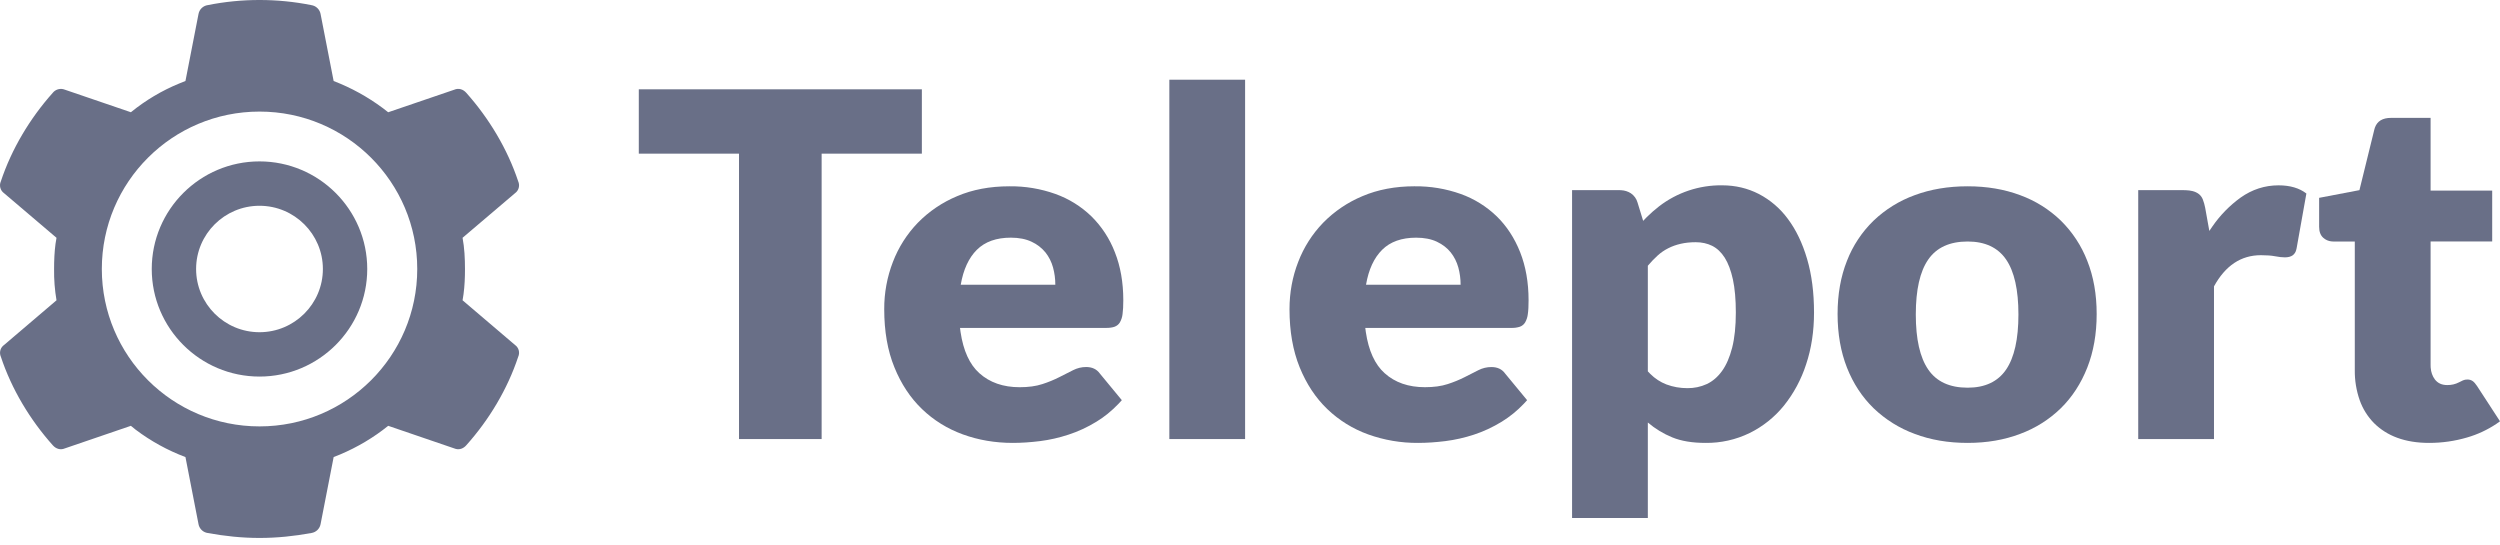
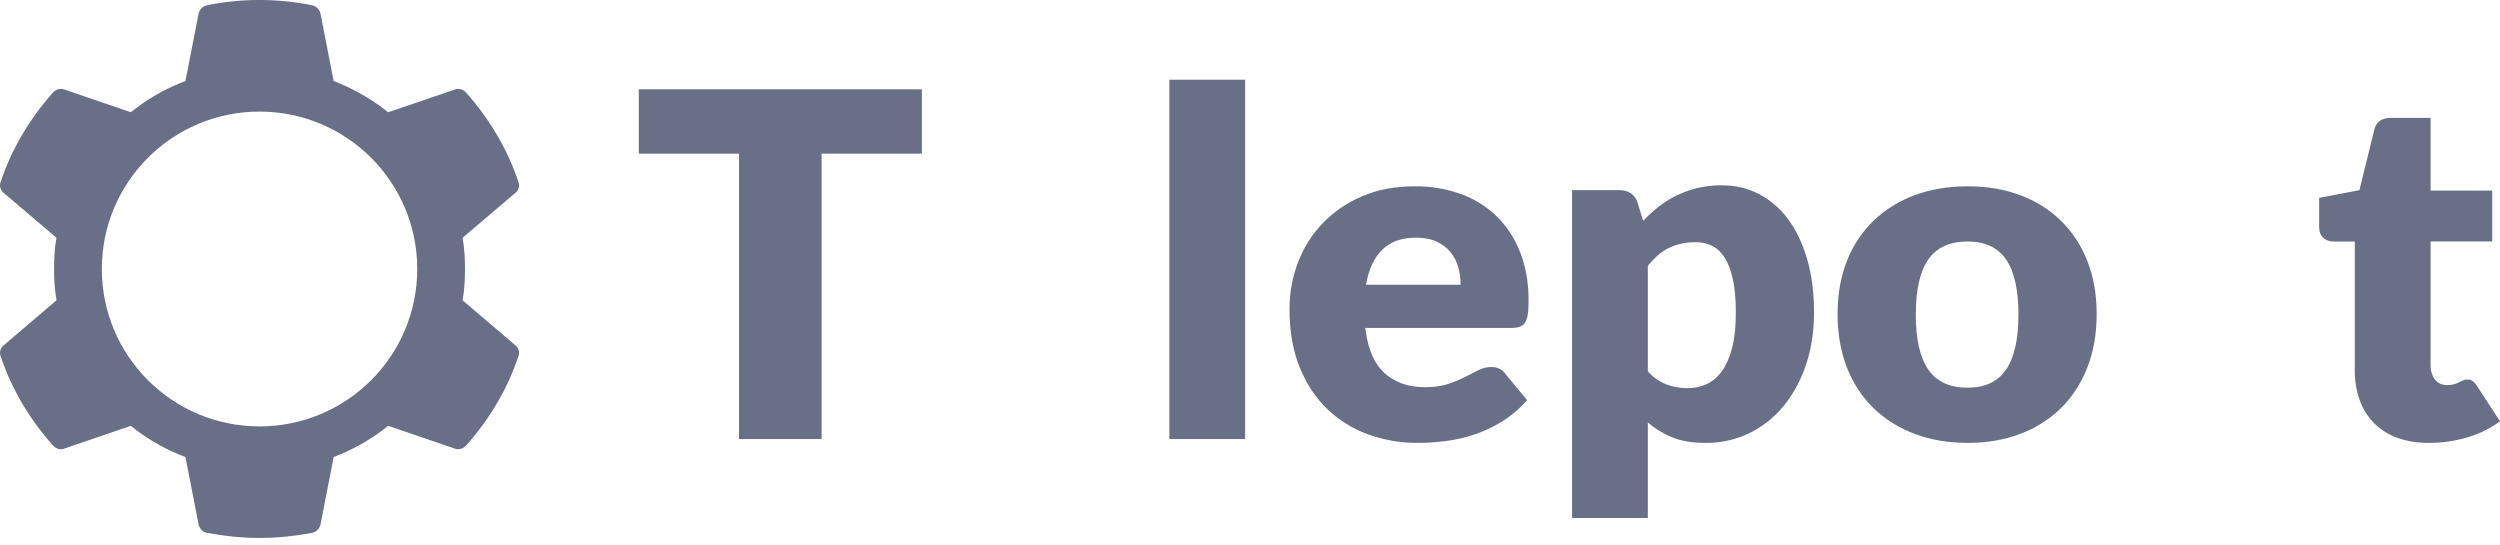
<svg xmlns="http://www.w3.org/2000/svg" width="156" height="34" viewBox="0 0 156 34" fill="none">
  <path d="M57.524 5.573H39.861V9.588H46.114V27.397H51.27V9.588H57.524V5.573Z" fill="#696F87" />
  <path d="M109.485 11.565H109.482L109.484 11.565L109.485 11.565Z" fill="#696F87" />
  <path d="M111.565 13.662C111.088 13.01 110.466 12.476 109.749 12.103C109.049 11.744 108.288 11.565 107.462 11.564C106.035 11.545 104.646 12.01 103.518 12.882C103.257 13.085 103.005 13.304 102.767 13.54L102.533 13.782L102.184 12.643C102.118 12.405 101.97 12.197 101.764 12.059C101.585 11.946 101.38 11.881 101.168 11.87L101.025 11.863H98.097V32.325H102.825V26.364C103.281 26.753 103.796 27.066 104.351 27.293C104.908 27.522 105.6 27.637 106.425 27.637C107.378 27.649 108.32 27.438 109.177 27.021C110.004 26.614 110.732 26.032 111.314 25.315C111.929 24.548 112.398 23.674 112.7 22.739C113.032 21.75 113.195 20.671 113.195 19.504C113.195 18.255 113.052 17.14 112.762 16.155C112.472 15.172 112.074 14.341 111.565 13.662ZM108.088 21.69C107.934 22.29 107.724 22.777 107.454 23.151C107.184 23.524 106.866 23.797 106.5 23.967C106.123 24.14 105.712 24.225 105.295 24.221C104.838 24.221 104.401 24.145 103.984 23.989C103.606 23.843 103.264 23.619 102.979 23.332L102.825 23.174V16.582C103.014 16.357 103.217 16.145 103.435 15.946C103.634 15.764 103.858 15.611 104.099 15.49C104.336 15.369 104.597 15.276 104.876 15.213C105.156 15.147 105.468 15.114 105.813 15.114C106.192 15.114 106.532 15.189 106.836 15.338C107.14 15.49 107.404 15.736 107.623 16.08C107.84 16.425 108.011 16.878 108.133 17.436C108.254 17.996 108.316 18.684 108.316 19.504C108.316 20.363 108.239 21.092 108.088 21.69Z" fill="#696F87" />
-   <path d="M68.103 13.498C67.463 12.88 66.698 12.404 65.86 12.104C64.938 11.775 63.965 11.613 62.986 11.625C61.775 11.625 60.689 11.829 59.729 12.239C58.806 12.623 57.971 13.187 57.272 13.901C56.595 14.602 56.067 15.432 55.718 16.343C55.354 17.284 55.171 18.285 55.176 19.294C55.176 20.672 55.385 21.88 55.81 22.918C56.231 23.957 56.806 24.826 57.533 25.525C58.261 26.225 59.109 26.75 60.081 27.106C61.05 27.459 62.091 27.637 63.198 27.637C63.739 27.637 64.304 27.599 64.9 27.525C65.494 27.45 66.088 27.316 66.684 27.119C67.279 26.925 67.859 26.657 68.423 26.311C68.907 26.018 69.363 25.646 69.791 25.201L70.002 24.971L68.63 23.308C68.435 23.038 68.152 22.902 67.775 22.902C67.49 22.902 67.219 22.968 66.96 23.099C66.7 23.228 66.415 23.373 66.105 23.532C65.764 23.705 65.409 23.85 65.044 23.967C64.648 24.098 64.175 24.162 63.627 24.162C62.599 24.162 61.759 23.87 61.11 23.286C60.502 22.74 60.112 21.884 59.938 20.716L59.905 20.462H69.025C69.24 20.462 69.414 20.437 69.551 20.388C69.688 20.338 69.805 20.243 69.881 20.118C69.972 19.957 70.029 19.778 70.048 19.594C70.078 19.374 70.094 19.09 70.094 18.74C70.094 17.621 69.918 16.619 69.567 15.737C69.243 14.895 68.745 14.132 68.103 13.498ZM59.95 17.766C60.114 16.817 60.45 16.09 60.957 15.586C61.465 15.082 62.172 14.83 63.077 14.83C63.584 14.83 64.017 14.916 64.374 15.086C64.708 15.239 65.002 15.466 65.236 15.751C65.456 16.028 65.616 16.347 65.709 16.688C65.805 17.04 65.853 17.402 65.852 17.766H59.95Z" fill="#696F87" />
  <path d="M93.393 13.497C92.753 12.879 91.988 12.404 91.15 12.104C90.228 11.776 89.254 11.614 88.275 11.625L88.274 11.624C87.064 11.624 85.978 11.83 85.018 12.239C84.097 12.623 83.261 13.188 82.563 13.901C81.885 14.602 81.357 15.432 81.008 16.343C80.647 17.272 80.465 18.255 80.465 19.295C80.465 20.672 80.677 21.88 81.099 22.92C81.522 23.959 82.095 24.827 82.822 25.525C83.551 26.226 84.419 26.764 85.371 27.106C86.371 27.465 87.426 27.645 88.49 27.637C89.029 27.637 89.594 27.599 90.19 27.525C90.796 27.448 91.394 27.313 91.975 27.121C92.57 26.927 93.148 26.657 93.713 26.312C94.214 26.002 94.674 25.629 95.08 25.201L95.292 24.971L93.919 23.308C93.725 23.038 93.442 22.904 93.064 22.904C92.78 22.904 92.508 22.968 92.249 23.1C91.99 23.228 91.705 23.373 91.394 23.534C91.053 23.706 90.698 23.851 90.335 23.967C89.938 24.098 89.465 24.161 88.917 24.161C87.889 24.161 87.049 23.871 86.4 23.286C85.791 22.741 85.401 21.884 85.227 20.716L85.194 20.462H94.316C94.495 20.467 94.673 20.442 94.841 20.388C94.978 20.338 95.094 20.243 95.169 20.118C95.26 19.957 95.318 19.778 95.337 19.594C95.37 19.374 95.383 19.09 95.383 18.74C95.383 17.621 95.206 16.62 94.857 15.737C94.507 14.854 94.018 14.107 93.393 13.497ZM85.24 17.766C85.402 16.817 85.738 16.091 86.247 15.586C86.754 15.083 87.461 14.831 88.366 14.831C88.876 14.831 89.307 14.916 89.663 15.084C90.02 15.254 90.306 15.476 90.526 15.751C90.745 16.025 90.901 16.339 90.999 16.688C91.095 17.039 91.142 17.396 91.142 17.766L85.24 17.766Z" fill="#696F87" />
  <path d="M128.597 13.767C127.871 13.065 127.006 12.525 126.058 12.179C125.071 11.81 123.979 11.625 122.78 11.625C121.569 11.625 120.467 11.81 119.476 12.179C118.521 12.525 117.648 13.067 116.913 13.767C116.186 14.473 115.618 15.329 115.251 16.275C114.86 17.259 114.665 18.365 114.665 19.593C114.665 20.831 114.86 21.947 115.251 22.942C115.643 23.934 116.198 24.777 116.913 25.473C117.648 26.178 118.521 26.724 119.476 27.074C120.468 27.45 121.569 27.637 122.78 27.637C123.979 27.637 125.072 27.45 126.058 27.074C127.007 26.724 127.873 26.178 128.597 25.473C129.304 24.777 129.853 23.934 130.245 22.942C130.637 21.948 130.832 20.831 130.832 19.593C130.832 18.365 130.637 17.259 130.245 16.275C129.88 15.332 129.318 14.477 128.597 13.767ZM125.181 23.061C124.668 23.814 123.865 24.192 122.78 24.192C121.661 24.192 120.841 23.816 120.323 23.061C119.804 22.307 119.546 21.162 119.546 19.624C119.546 18.086 119.804 16.941 120.323 16.194C120.843 15.445 121.661 15.07 122.78 15.07C123.865 15.07 124.668 15.444 125.181 16.194C125.694 16.941 125.95 18.086 125.95 19.624C125.95 21.162 125.694 22.307 125.181 23.061Z" fill="#696F87" />
  <path d="M154.567 24.087C154.474 23.947 154.386 23.846 154.299 23.782C154.199 23.712 154.079 23.677 153.956 23.683C153.866 23.681 153.773 23.698 153.69 23.735C153.612 23.771 153.532 23.811 153.445 23.855C153.217 23.974 152.962 24.033 152.705 24.028C152.37 24.028 152.113 23.909 151.936 23.676C151.784 23.474 151.695 23.227 151.674 22.936L151.669 22.784V15.069H155.513V11.894H151.669V7.356H149.197C148.675 7.356 148.342 7.557 148.195 7.959L148.161 8.074L147.229 11.865L144.714 12.345V14.155C144.714 14.456 144.799 14.684 144.972 14.838C145.113 14.966 145.29 15.043 145.478 15.063L145.597 15.07H146.939V23.099C146.932 23.735 147.034 24.369 147.245 24.971C147.434 25.508 147.739 25.995 148.137 26.401C148.547 26.808 149.043 27.119 149.586 27.316C150.161 27.529 150.824 27.637 151.577 27.637C152.391 27.637 153.178 27.524 153.942 27.3C154.59 27.113 155.206 26.827 155.768 26.453L156 26.289L154.567 24.087Z" fill="#696F87" />
  <path d="M77.694 4.974H72.967V27.397H77.694V4.974Z" fill="#696F87" />
-   <path d="M139.814 12.329C139.131 12.824 138.536 13.431 138.057 14.125L137.862 14.41L137.602 12.959C137.569 12.785 137.52 12.615 137.457 12.449C137.407 12.317 137.323 12.201 137.213 12.111C137.096 12.022 136.96 11.959 136.817 11.924C136.68 11.891 136.539 11.873 136.398 11.869L136.229 11.865H133.425V27.397H138.153V17.87C138.864 16.572 139.841 15.924 141.081 15.924C141.438 15.924 141.733 15.946 141.966 15.991C142.2 16.036 142.403 16.059 142.576 16.059C142.779 16.059 142.943 16.017 143.064 15.932C143.171 15.851 143.247 15.737 143.28 15.607L143.309 15.49L143.918 12.075C143.479 11.735 142.901 11.565 142.179 11.565C141.325 11.565 140.535 11.82 139.814 12.329Z" fill="#696F87" />
  <path d="M32.137 21.526L28.864 18.738L28.924 18.36C28.993 17.849 29.015 17.315 29.015 16.788C29.015 16.133 28.981 15.46 28.864 14.838L32.137 12.055L32.209 11.994C32.297 11.909 32.356 11.796 32.378 11.677C32.402 11.555 32.386 11.43 32.336 11.318C31.668 9.302 30.515 7.383 29.097 5.793C28.897 5.565 28.613 5.482 28.347 5.598L24.223 7.005L23.88 6.74C22.941 6.042 21.911 5.475 20.819 5.056L20.002 0.863L19.978 0.776C19.937 0.658 19.865 0.553 19.769 0.473C19.674 0.393 19.558 0.34 19.434 0.322L19.433 0.32C17.295 -0.107 15.094 -0.107 12.957 0.32C12.818 0.341 12.69 0.405 12.588 0.501C12.486 0.598 12.417 0.723 12.389 0.862L11.572 5.055L11.202 5.202C10.107 5.65 9.084 6.257 8.167 7.004L4.043 5.595L3.952 5.566C3.832 5.537 3.706 5.544 3.589 5.583C3.471 5.624 3.368 5.697 3.291 5.793C1.871 7.383 0.72 9.302 0.053 11.318C-0.004 11.445 -0.016 11.587 0.021 11.721C0.057 11.856 0.139 11.974 0.253 12.055L3.526 14.839L3.464 15.217C3.396 15.729 3.375 16.265 3.375 16.788C3.366 17.442 3.416 18.094 3.526 18.738L0.255 21.526L0.182 21.585C0.094 21.672 0.035 21.782 0.012 21.904C-0.01 22.025 0.004 22.15 0.054 22.262C0.722 24.279 1.873 26.195 3.292 27.783C3.494 28.013 3.778 28.096 4.043 27.981L8.167 26.571L8.467 26.814C9.415 27.528 10.461 28.104 11.572 28.521L12.389 32.717L12.412 32.804C12.453 32.921 12.525 33.027 12.621 33.107C12.717 33.188 12.833 33.239 12.957 33.259C14.026 33.454 15.094 33.568 16.196 33.568C17.297 33.568 18.366 33.454 19.434 33.259C19.573 33.236 19.701 33.173 19.803 33.077C19.904 32.979 19.974 32.854 20.002 32.717L20.82 28.521L21.229 28.357C22.308 27.901 23.319 27.3 24.224 26.571L28.347 27.981L28.437 28.011C28.677 28.076 28.919 27.988 29.098 27.783C30.519 26.195 31.669 24.279 32.336 22.262C32.394 22.136 32.405 21.992 32.369 21.857C32.332 21.723 32.25 21.606 32.137 21.526ZM16.195 26.607C10.76 26.607 6.354 22.209 6.354 16.785C6.354 11.362 10.757 6.963 16.194 6.963C21.63 6.963 26.036 11.362 26.036 16.785C26.036 22.209 21.63 26.607 16.195 26.607Z" fill="#696F87" />
-   <path d="M16.192 10.071C12.485 10.072 9.469 13.083 9.469 16.785C9.469 20.487 12.485 23.498 16.193 23.498C19.9 23.498 22.916 20.487 22.916 16.785C22.916 13.084 19.9 10.072 16.192 10.071ZM16.193 20.73C14.011 20.73 12.237 18.96 12.237 16.785C12.237 14.61 14.011 12.84 16.192 12.84C18.373 12.84 20.148 14.61 20.148 16.785C20.148 18.96 18.374 20.73 16.193 20.73Z" fill="#696F87" />
</svg>